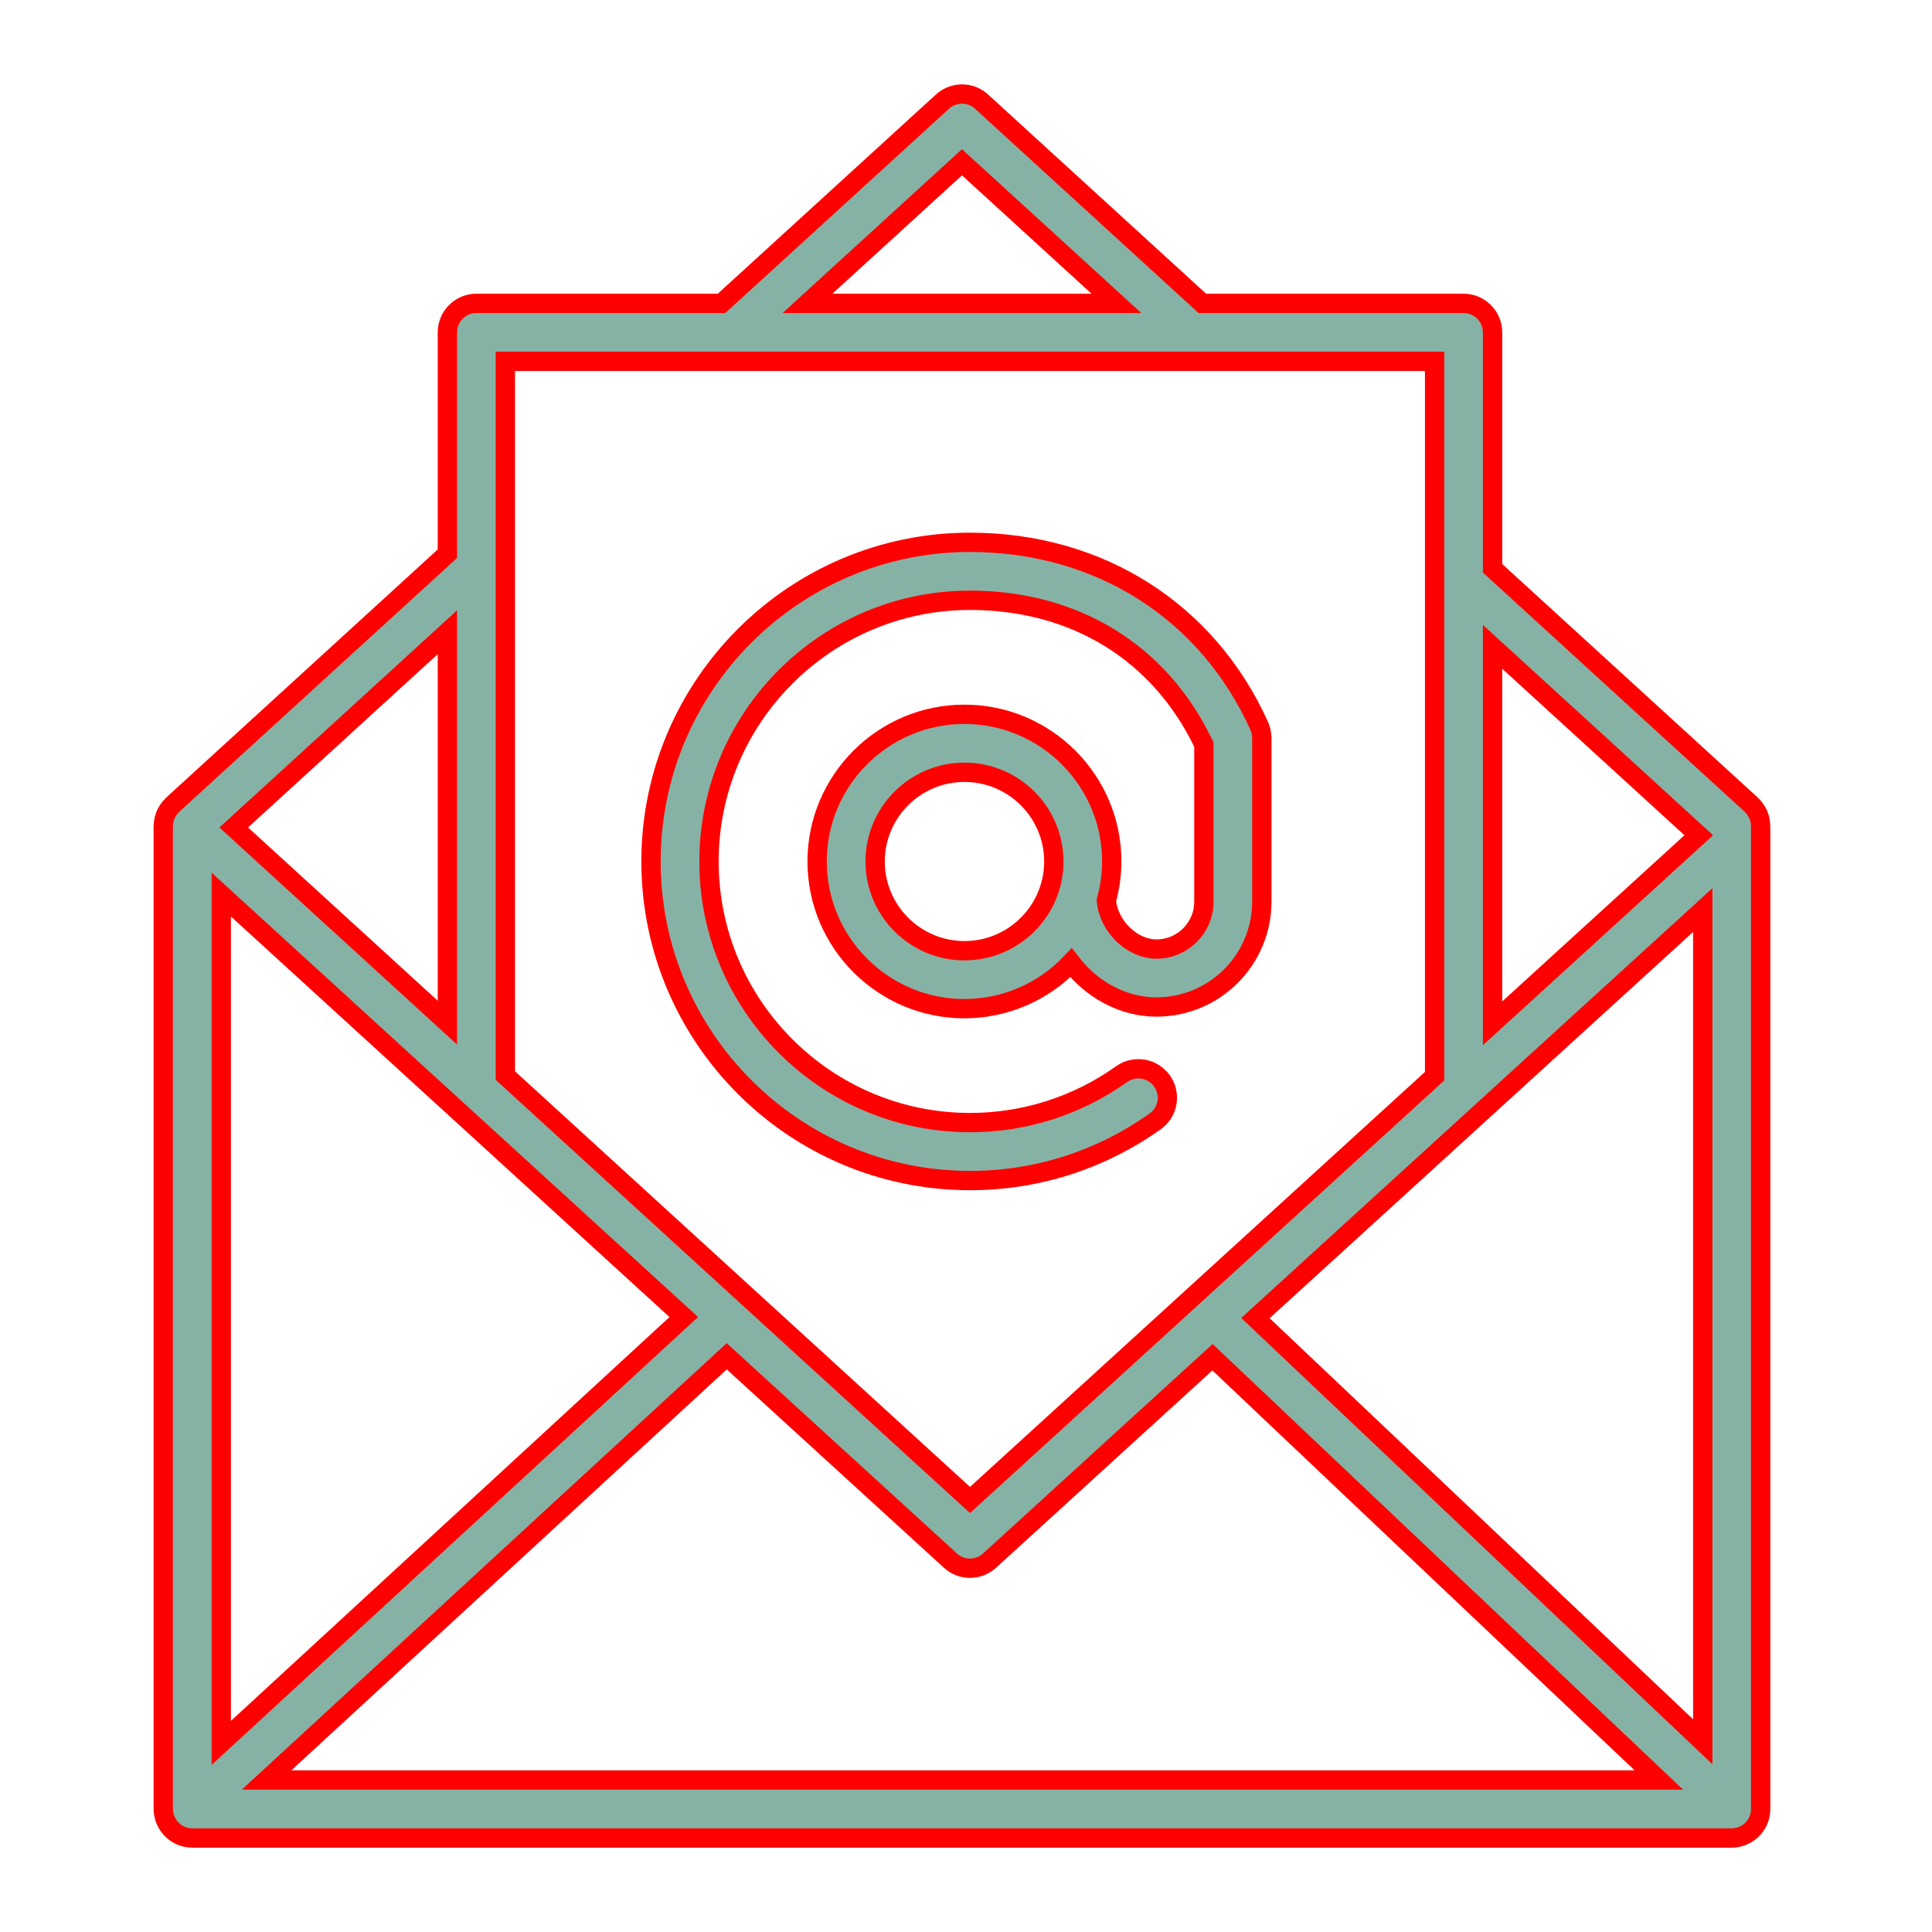
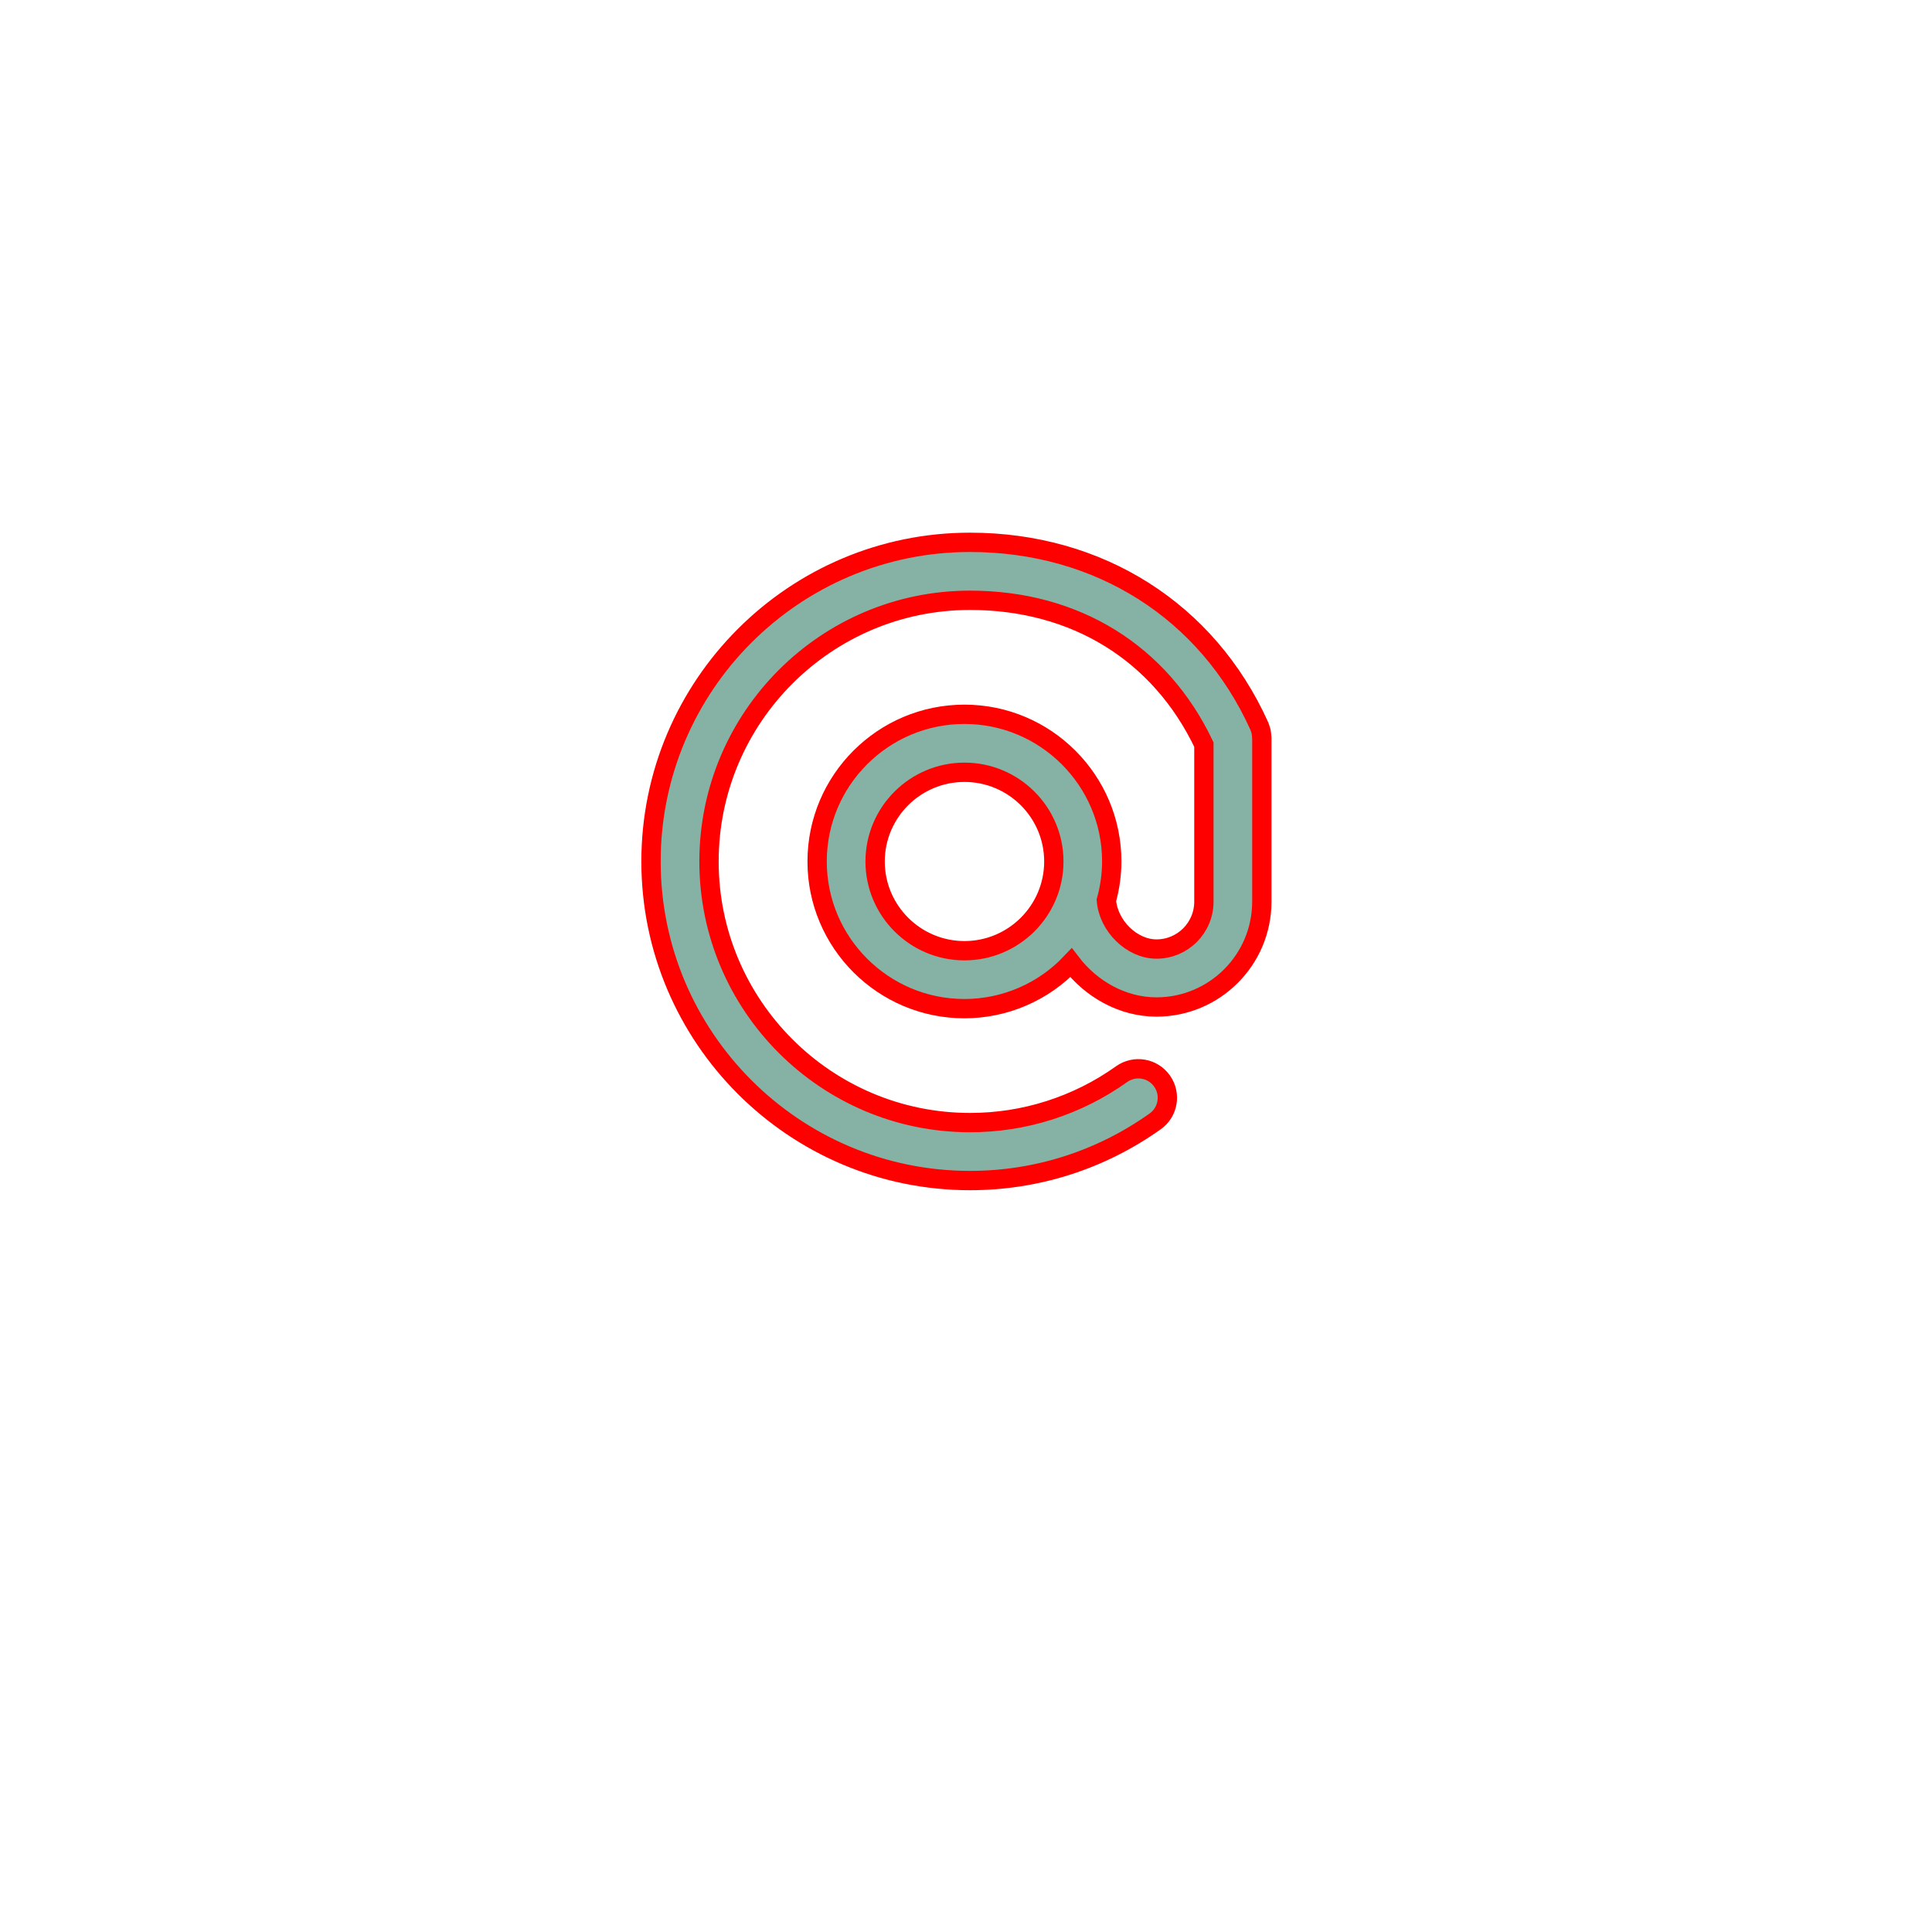
<svg xmlns="http://www.w3.org/2000/svg" viewBox="1950 2450 100 100" width="100" height="100" data-guides="{&quot;vertical&quot;:[],&quot;horizontal&quot;:[]}">
-   <path fill="#86b2a5" stroke="#ff0000" fill-opacity="1" stroke-width="1" stroke-opacity="1" color="rgb(51, 51, 51)" fill-rule="evenodd" font-size-adjust="none" id="tSvg16d47cac280" title="Path 2" d="M 2041.129 2492.712 C 2041.127 2492.693 2041.125 2492.674 2041.123 2492.655C 2041.112 2492.479 2041.07 2492.307 2041 2492.146C 2040.994 2492.134 2040.987 2492.122 2040.981 2492.11C 2040.901 2491.944 2040.791 2491.794 2040.657 2491.667C 2040.652 2491.662 2040.65 2491.656 2040.645 2491.651C 2036.182 2487.572 2031.718 2483.494 2027.255 2479.415C 2027.255 2475.344 2027.255 2471.274 2027.255 2467.203C 2027.255 2466.375 2026.583 2465.703 2025.755 2465.703C 2021.248 2465.703 2016.74 2465.703 2012.233 2465.703C 2008.424 2462.222 2004.614 2458.741 2000.805 2455.26C 2000.232 2454.737 1999.355 2454.737 1998.782 2455.26C 1994.97 2458.741 1991.158 2462.222 1987.346 2465.703C 1983.116 2465.703 1978.887 2465.703 1974.657 2465.703C 1973.829 2465.703 1973.157 2466.375 1973.157 2467.203C 1973.157 2471.022 1973.157 2474.841 1973.157 2478.66C 1968.418 2482.99 1963.679 2487.321 1958.94 2491.651C 1958.935 2491.656 1958.933 2491.662 1958.928 2491.667C 1958.794 2491.794 1958.684 2491.944 1958.604 2492.11C 1958.597 2492.122 1958.591 2492.135 1958.584 2492.147C 1958.514 2492.304 1958.474 2492.475 1958.461 2492.655C 1958.46 2492.675 1958.456 2492.694 1958.455 2492.714C 1958.455 2492.73 1958.45 2492.744 1958.45 2492.76C 1958.45 2509.718 1958.45 2526.677 1958.45 2543.635C 1958.45 2543.799 1958.483 2543.955 1958.532 2544.103C 1958.538 2544.123 1958.544 2544.142 1958.55 2544.162C 1958.615 2544.332 1958.709 2544.488 1958.83 2544.624C 1958.837 2544.632 1958.839 2544.642 1958.846 2544.65C 1958.852 2544.657 1958.86 2544.661 1958.867 2544.668C 1958.916 2544.719 1958.97 2544.764 1959.026 2544.808C 1959.051 2544.827 1959.073 2544.85 1959.099 2544.868C 1959.165 2544.914 1959.236 2544.951 1959.309 2544.985C 1959.327 2544.993 1959.343 2545.006 1959.361 2545.013C 1959.542 2545.09 1959.741 2545.134 1959.95 2545.134C 1986.511 2545.134 2013.071 2545.134 2039.632 2545.134C 2040.46 2545.134 2041.132 2544.462 2041.132 2543.634C 2041.132 2526.676 2041.132 2509.717 2041.132 2492.759C 2041.134 2492.743 2041.13 2492.728 2041.129 2492.712ZM 1961.452 2496.303 C 1965.496 2499.997 1969.541 2503.691 1973.585 2507.385C 1973.601 2507.401 1973.619 2507.416 1973.636 2507.431C 1977.555 2511.011 1981.473 2514.59 1985.392 2518.17C 1977.412 2525.518 1969.432 2532.865 1961.452 2540.213C 1961.452 2525.576 1961.452 2510.94 1961.452 2496.303ZM 1987.615 2520.201 C 1991.475 2523.726 1995.334 2527.252 1999.194 2530.777C 1999.766 2531.302 2000.645 2531.303 2001.217 2530.778C 2005.064 2527.269 2008.912 2523.759 2012.759 2520.25C 2020.46 2527.544 2028.162 2534.839 2035.863 2542.133C 2011.841 2542.133 1987.818 2542.133 1963.796 2542.133C 1971.736 2534.822 1979.675 2527.512 1987.615 2520.201ZM 2014.981 2518.224 C 2022.699 2511.185 2030.416 2504.145 2038.134 2497.106C 2038.134 2511.455 2038.134 2525.804 2038.134 2540.153C 2030.416 2532.843 2022.699 2525.534 2014.981 2518.224ZM 2037.928 2493.232 C 2034.37 2496.477 2030.812 2499.722 2027.254 2502.967C 2027.254 2496.471 2027.254 2489.975 2027.254 2483.479C 2030.812 2486.73 2034.37 2489.981 2037.928 2493.232ZM 1999.792 2458.399 C 2002.457 2460.834 2005.121 2463.268 2007.786 2465.703C 2002.456 2465.703 1997.125 2465.703 1991.795 2465.703C 1994.461 2463.268 1997.126 2460.834 1999.792 2458.399ZM 2024.255 2468.703 C 2024.255 2481.037 2024.255 2493.37 2024.255 2505.704C 2020.074 2509.517 2015.894 2513.331 2011.713 2517.144C 2011.704 2517.153 2011.692 2517.156 2011.683 2517.165C 2011.679 2517.169 2011.678 2517.175 2011.674 2517.18C 2007.852 2520.666 2004.029 2524.153 2000.207 2527.639C 1992.19 2520.317 1984.174 2512.994 1976.157 2505.672C 1976.157 2493.349 1976.157 2481.026 1976.157 2468.703C 1992.19 2468.703 2008.222 2468.703 2024.255 2468.703ZM 1973.157 2502.932 C 1969.471 2499.565 1965.784 2496.197 1962.098 2492.83C 1965.784 2489.461 1969.471 2486.093 1973.157 2482.724C 1973.157 2489.46 1973.157 2496.196 1973.157 2502.932Z" />
  <path fill="#86b2a5" stroke="#ff0000" fill-opacity="1" stroke-width="1" stroke-opacity="1" color="rgb(51, 51, 51)" fill-rule="evenodd" font-size-adjust="none" id="tSvg694a98150d" title="Path 3" d="M 2000.206 2511.105 C 2003.657 2511.105 2006.972 2510.046 2009.791 2508.043C 2010.467 2507.564 2010.626 2506.627 2010.145 2505.952C 2009.666 2505.276 2008.729 2505.117 2008.054 2505.598C 2005.763 2507.232 2003.019 2508.109 2000.205 2508.105C 1992.757 2508.105 1986.698 2502.043 1986.698 2494.591C 1986.698 2487.136 1992.757 2481.071 2000.205 2481.071C 2005.66 2481.071 2010.053 2483.792 2012.313 2488.54C 2012.313 2491.252 2012.313 2493.964 2012.313 2496.676C 2012.31 2498.028 2011.212 2499.123 2009.86 2499.122C 2008.574 2499.122 2007.369 2497.919 2007.266 2496.6C 2007.448 2495.946 2007.542 2495.269 2007.544 2494.59C 2007.544 2490.39 2004.123 2486.972 1999.919 2486.972C 1995.714 2486.972 1992.294 2490.389 1992.294 2494.59C 1992.294 2498.791 1995.714 2502.208 1999.919 2502.208C 2002.007 2502.207 2004.002 2501.348 2005.437 2499.832C 2006.483 2501.202 2008.106 2502.122 2009.859 2502.122C 2012.867 2502.12 2015.306 2499.684 2015.312 2496.676C 2015.312 2493.847 2015.312 2491.019 2015.312 2488.19C 2015.311 2488.183 2015.311 2488.176 2015.31 2488.169C 2015.309 2488.125 2015.301 2488.081 2015.297 2488.037C 2015.291 2487.981 2015.288 2487.924 2015.276 2487.87C 2015.271 2487.845 2015.26 2487.821 2015.253 2487.797C 2015.235 2487.724 2015.211 2487.653 2015.182 2487.584C 2015.181 2487.58 2015.179 2487.577 2015.178 2487.573C 2012.49 2481.623 2006.893 2478.071 2000.203 2478.071C 1991.101 2478.071 1983.696 2485.482 1983.696 2494.591C 1983.699 2503.697 1991.104 2511.105 2000.206 2511.105ZM 1999.921 2499.209 C 1997.371 2499.209 1995.296 2497.137 1995.296 2494.591C 1995.296 2492.045 1997.371 2489.973 1999.921 2489.973C 2002.471 2489.973 2004.546 2492.044 2004.546 2494.591C 2004.546 2497.138 2002.471 2499.209 1999.921 2499.209Z" />
  <defs />
</svg>